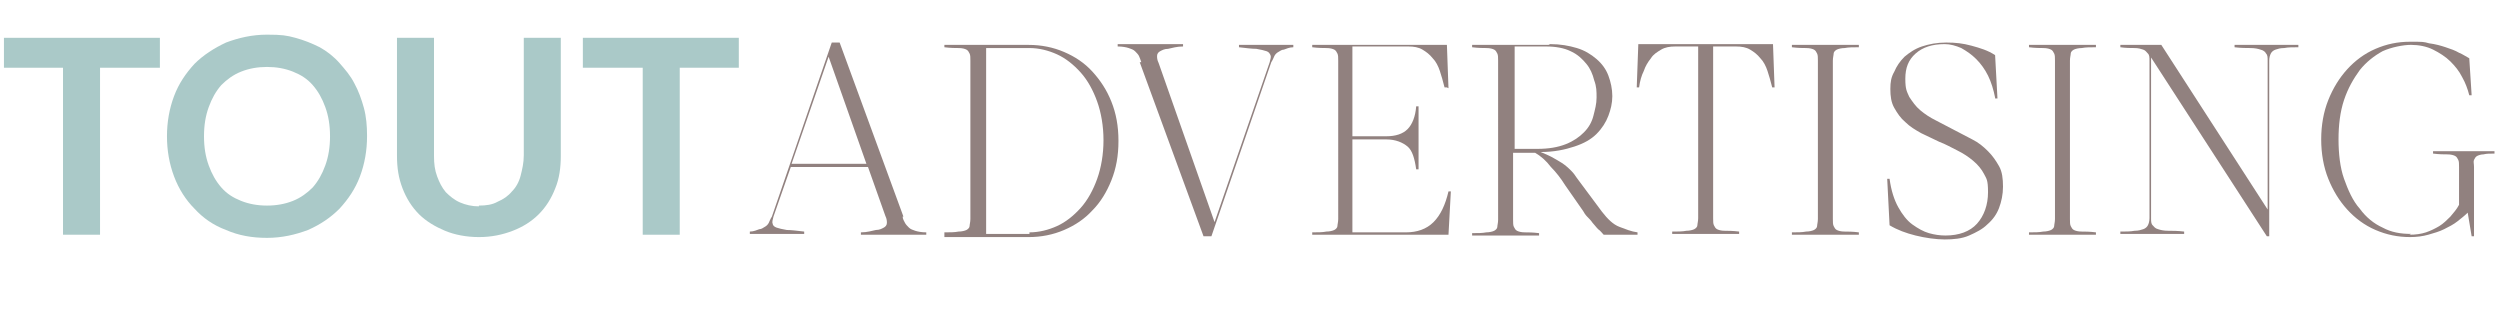
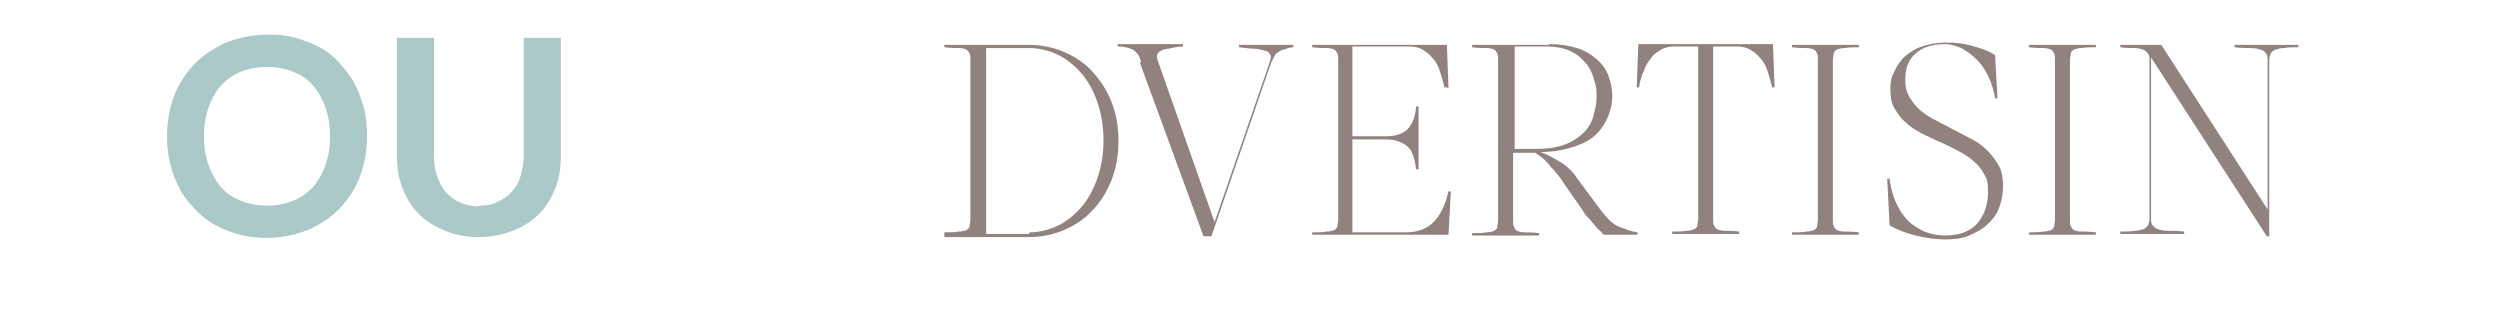
<svg xmlns="http://www.w3.org/2000/svg" id="Layer_1" version="1.1" viewBox="0 0 317.4 39.7">
  <defs>
    <style>
      .st0 {
        fill: #91817f;
      }

      .st1 {
        isolation: isolate;
      }

      .st2 {
        fill: #aac9c8;
      }
    </style>
  </defs>
  <g class="st1">
-     <path class="st2" d="M20.3,8.6h-7.6v21.2h-4.7V8.6H.5v-3.8h19.8v3.8Z" />
-   </g>
+     </g>
  <g class="st1">
    <path class="st2" d="M46.6,17.3c0,1.8-.3,3.5-.9,5.1-.6,1.6-1.5,2.9-2.6,4.1-1.1,1.1-2.4,2-4,2.7-1.6.6-3.3,1-5.2,1s-3.6-.3-5.2-1c-1.6-.6-2.9-1.5-4-2.7-1.1-1.1-2-2.5-2.6-4.1-.6-1.6-.9-3.3-.9-5.1s.3-3.5.9-5.1,1.5-2.9,2.6-4.1c1.1-1.1,2.5-2,4-2.7,1.6-.6,3.3-1,5.2-1s2.5.1,3.6.4c1.1.3,2.1.7,3.1,1.2.9.5,1.8,1.2,2.5,2,.7.8,1.4,1.6,1.9,2.6.5.9.9,2,1.2,3.1.3,1.1.4,2.3.4,3.5ZM41.9,17.3c0-1.4-.2-2.6-.6-3.7-.4-1.1-.9-2-1.6-2.8s-1.5-1.3-2.5-1.7-2.1-.6-3.3-.6-2.3.2-3.3.6c-1,.4-1.8,1-2.5,1.7-.7.8-1.2,1.7-1.6,2.8-.4,1.1-.6,2.3-.6,3.7s.2,2.6.6,3.7c.4,1.1.9,2,1.6,2.8.7.8,1.5,1.3,2.5,1.7,1,.4,2.1.6,3.3.6s2.3-.2,3.3-.6,1.8-1,2.5-1.7c.7-.8,1.2-1.7,1.6-2.8.4-1.1.6-2.3.6-3.7Z" />
    <path class="st2" d="M60.8,26.1c.9,0,1.7-.1,2.4-.5.7-.3,1.3-.7,1.8-1.3.5-.5.9-1.2,1.1-2s.4-1.6.4-2.6V4.8h4.7v15c0,1.5-.2,2.9-.7,4.1-.5,1.3-1.2,2.4-2.1,3.3-.9.9-2,1.6-3.3,2.1s-2.7.8-4.3.8-3.1-.3-4.3-.8-2.4-1.2-3.3-2.1c-.9-.9-1.6-2-2.1-3.3-.5-1.3-.7-2.6-.7-4.1V4.8h4.7v15c0,1,.1,1.8.4,2.6s.6,1.4,1.1,2c.5.5,1.1,1,1.8,1.3.7.3,1.5.5,2.4.5Z" />
-     <path class="st2" d="M93.9,8.6h-7.6v21.2h-4.7V8.6h-7.6v-3.8h19.8v3.8Z" />
  </g>
  <g class="st1">
-     <path class="st0" d="M114.6,27.5c0,.3.2.6.3.8.1.2.3.4.5.6.2.2.5.3.8.4.3.1.8.2,1.4.2v.3h-8.3v-.3c.8,0,1.4-.2,1.9-.3.5,0,.8-.2,1-.3.2-.1.4-.3.4-.6,0-.2,0-.5-.2-.9l-2.2-6.2h-9.8l-2.2,6.3c-.1.4-.2.7-.1.9,0,.2.2.4.5.5.3.1.7.2,1.3.3.6,0,1.3.1,2.2.2v.3h-6.9v-.3c.5,0,.9-.2,1.2-.3.3,0,.5-.2.7-.3.2-.1.4-.3.5-.5.1-.2.2-.5.4-.8l7.6-22.1h1l8.1,22.1ZM100.5,20.8h9.5l-4.8-13.6h0l-4.7,13.6Z" />
-   </g>
+     </g>
  <g class="st1">
    <path class="st0" d="M119.9,29.8v-.3c.7,0,1.3,0,1.8-.1.4,0,.8-.1,1-.2.2-.1.4-.3.4-.5s.1-.5.1-.9V7.7c0-.4,0-.7-.1-.9s-.2-.4-.4-.5c-.2-.1-.5-.2-1-.2-.4,0-1,0-1.8-.1v-.3h10.7c1.6,0,3.1.3,4.5.9,1.4.6,2.6,1.4,3.6,2.5,1,1.1,1.8,2.3,2.4,3.8.6,1.5.9,3.1.9,5s-.3,3.5-.9,5c-.6,1.5-1.4,2.8-2.4,3.8-1,1.1-2.2,1.9-3.6,2.5-1.4.6-2.9.9-4.5.9h-10.7ZM130.7,29.5c1.2,0,2.4-.3,3.5-.8,1.1-.5,2.1-1.3,3-2.3.9-1,1.6-2.3,2.1-3.7s.8-3.1.8-4.9-.3-3.5-.8-4.9-1.2-2.7-2.1-3.7c-.9-1-1.9-1.8-3-2.3-1.1-.5-2.3-.8-3.5-.8h-5.5v23.6h5.5Z" />
  </g>
  <g class="st1">
    <path class="st0" d="M144.9,7.9c-.1-.3-.2-.6-.3-.8-.1-.2-.3-.4-.5-.6-.2-.2-.5-.3-.8-.4-.3-.1-.8-.2-1.4-.2v-.3h8.3v.3c-.8,0-1.4.2-1.9.3-.5,0-.8.2-1,.3s-.4.3-.4.6c0,.2,0,.5.2.9l7.1,20.2h0l7-20.3c.1-.4.2-.7.1-.9s-.2-.4-.5-.5c-.3-.1-.7-.2-1.3-.3-.6,0-1.3-.1-2.2-.2v-.3h6.9v.3c-.5,0-.9.2-1.2.3-.3,0-.5.2-.7.3s-.4.3-.5.5c-.1.2-.2.5-.4.8l-7.6,22.1h-1l-8.1-22.1Z" />
    <path class="st0" d="M183.7,11.1h-.3c-.2-.8-.4-1.5-.6-2.1-.2-.6-.5-1.2-.9-1.6-.4-.5-.8-.8-1.3-1.1s-1.1-.4-1.8-.4h-7.1v11.4h4.3c1.2,0,2.1-.3,2.7-.9s1-1.6,1.1-2.9h.3v8h-.3c-.2-1.4-.5-2.4-1.1-2.9s-1.5-.9-2.7-.9h-4.3v11.8h6.8c1.4,0,2.6-.4,3.5-1.3s1.5-2.2,1.9-3.9h.3l-.3,5.5h-17.3v-.3c.7,0,1.3,0,1.8-.1.4,0,.8-.1,1-.2s.4-.3.4-.5.1-.5.1-.9V7.7c0-.4,0-.7-.1-.9s-.2-.4-.4-.5c-.2-.1-.5-.2-1-.2-.4,0-1,0-1.8-.1v-.3h17.1l.2,5.5Z" />
  </g>
  <g class="st1">
    <path class="st0" d="M196.8,5.6c1.3,0,2.4.2,3.4.5s1.8.8,2.5,1.4c.7.6,1.2,1.3,1.5,2.1.3.8.5,1.7.5,2.6s-.2,1.7-.5,2.5-.8,1.6-1.5,2.3-1.6,1.2-2.8,1.6c-1.2.4-2.6.7-4.3.7.7.3,1.2.5,1.7.8.5.3.9.5,1.3.8.4.3.7.6.9.8.3.3.5.6.7.9l3.2,4.3c.7.9,1.4,1.6,2.2,1.9.8.3,1.5.6,2.3.7v.3h-4.3c-.2-.2-.4-.5-.7-.7-.3-.3-.5-.6-.7-.8-.2-.3-.5-.6-.7-.8s-.4-.5-.5-.7l-2.3-3.3c-.5-.8-1.1-1.6-1.8-2.3-.6-.8-1.3-1.4-2-1.8h-2.8v8.5c0,.4,0,.7.1.9s.2.4.4.5.5.2,1,.2c.4,0,1,0,1.8.1v.3h-8.5v-.3c.7,0,1.3,0,1.8-.1.4,0,.8-.1,1-.2.2-.1.4-.3.4-.5s.1-.5.1-.9V7.7c0-.4,0-.7-.1-.9s-.2-.4-.4-.5c-.2-.1-.5-.2-1-.2-.4,0-1,0-1.8-.1v-.3h9.7ZM192.3,5.9v13h2.9c1.4,0,2.6-.2,3.6-.6,1-.4,1.7-.9,2.3-1.5.6-.6,1-1.3,1.2-2.1.2-.8.4-1.5.4-2.3s0-1.4-.3-2.2c-.2-.8-.5-1.5-1-2.1-.5-.6-1.1-1.2-2-1.6-.8-.4-1.9-.6-3.1-.6h-4Z" />
  </g>
  <g class="st1">
    <path class="st0" d="M207.6,5.6h17.5l.2,5.5h-.3c-.2-.8-.4-1.5-.6-2.1-.2-.6-.5-1.2-.9-1.6-.4-.5-.8-.8-1.3-1.1s-1.1-.4-1.8-.4h-2.9v21.8c0,.4,0,.7.1.9s.2.4.4.5c.2.1.5.2,1,.2.4,0,1,0,1.8.1v.3h-8.5v-.3c.7,0,1.3,0,1.8-.1.4,0,.8-.1,1-.2.2-.1.4-.3.4-.5s.1-.5.1-.9V5.9h-2.9c-.7,0-1.3.1-1.8.4-.5.3-1,.6-1.3,1.1-.4.5-.7,1-.9,1.6-.3.6-.5,1.3-.6,2.1h-.3l.2-5.5Z" />
  </g>
  <g class="st1">
    <path class="st0" d="M230.8,7.7c0-.4,0-.7-.1-.9s-.2-.4-.4-.5c-.2-.1-.5-.2-1-.2-.4,0-1,0-1.8-.1v-.3h8.5v.3c-.7,0-1.3,0-1.8.1-.4,0-.8.1-1,.2-.2.1-.4.3-.4.5s-.1.5-.1.9v20.1c0,.4,0,.7.1.9s.2.4.4.5c.2.1.5.2,1,.2.4,0,1,0,1.8.1v.3h-8.5v-.3c.7,0,1.3,0,1.8-.1.4,0,.8-.1,1-.2s.4-.3.4-.5.1-.5.1-.9V7.7Z" />
    <path class="st0" d="M253.3,12.4c-.2-1-.5-2-.9-2.8-.4-.8-.9-1.5-1.5-2.1-.6-.6-1.2-1-1.9-1.4-.7-.3-1.4-.5-2.1-.5-1.6,0-2.8.4-3.7,1.2s-1.3,1.8-1.3,3.2.2,1.6.5,2.3c.4.6.8,1.2,1.4,1.7.6.5,1.2.9,2,1.3s1.5.8,2.3,1.2c.8.4,1.5.8,2.3,1.2s1.4.9,2,1.5c.6.6,1,1.2,1.4,1.9.4.7.5,1.6.5,2.6s-.2,1.9-.5,2.7-.8,1.5-1.5,2.1c-.6.6-1.4,1-2.3,1.4s-2,.5-3.1.5-2.5-.2-3.7-.5c-1.2-.3-2.3-.7-3.3-1.3l-.3-5.9h.3c.2,1.5.6,2.7,1.1,3.6.5.9,1.1,1.7,1.8,2.2.7.5,1.4.9,2.1,1.1.7.2,1.4.3,2.1.3,1.7,0,3.1-.5,4-1.5.9-1,1.4-2.4,1.4-4s-.2-1.7-.5-2.3-.8-1.2-1.4-1.7c-.6-.5-1.2-.9-2-1.3s-1.5-.8-2.3-1.1c-.8-.4-1.5-.7-2.3-1.1-.7-.4-1.4-.8-2-1.4-.6-.5-1-1.1-1.4-1.8-.4-.7-.5-1.5-.5-2.4s.1-1.5.5-2.2c.3-.7.7-1.3,1.3-1.9.6-.5,1.3-1,2.2-1.3.9-.3,1.9-.5,3.1-.5s2.1.1,3.2.4c1.1.3,2.1.6,3,1.2l.3,5.5h-.3Z" />
    <path class="st0" d="M260.9,7.7c0-.4,0-.7-.1-.9s-.2-.4-.4-.5c-.2-.1-.5-.2-1-.2-.4,0-1,0-1.8-.1v-.3h8.5v.3c-.7,0-1.3,0-1.8.1-.4,0-.8.1-1,.2-.2.1-.4.3-.4.5s-.1.5-.1.9v20.1c0,.4,0,.7.1.9s.2.4.4.5.5.2,1,.2c.4,0,1,0,1.8.1v.3h-8.5v-.3c.7,0,1.3,0,1.8-.1.4,0,.8-.1,1-.2.2-.1.4-.3.4-.5s.1-.5.1-.9V7.7Z" />
    <path class="st0" d="M287.8,30l-14.7-22.7v20.4c0,.4,0,.7.2.9s.3.4.7.5c.3.1.7.2,1.3.2.5,0,1.2,0,2,.1v.3h-8.1v-.3c.7,0,1.3,0,1.8-.1.5,0,.8-.1,1.1-.2s.5-.3.6-.5.2-.5.2-.9V7.7c0-.4,0-.7-.2-.9s-.3-.4-.6-.5c-.3-.1-.6-.2-1.1-.2-.5,0-1.1,0-1.8-.1v-.3h5.2l13.5,20.9V7.7c0-.4,0-.7-.2-.9-.1-.2-.3-.4-.7-.5-.3-.1-.7-.2-1.3-.2-.5,0-1.2,0-2-.1v-.3h8.1v.3c-.7,0-1.3,0-1.8.1-.5,0-.8.1-1.1.2-.3.1-.5.3-.6.5s-.2.5-.2.9v22.3h-.3Z" />
-     <path class="st0" d="M305.9,29.8c.8,0,1.5-.1,2.1-.3.6-.2,1.2-.5,1.7-.8s1-.8,1.4-1.2c.4-.5.8-.9,1.1-1.5v-4.8c0-.4,0-.7-.1-.9s-.2-.4-.4-.5c-.2-.1-.5-.2-1-.2-.4,0-1,0-1.8-.1v-.3h7.8v.3c-.6,0-1,0-1.4.1-.3,0-.6.1-.8.2-.2.1-.3.3-.4.5s0,.5,0,.9v8.8h-.3l-.5-3c-.4.4-.8.7-1.3,1.1-.5.4-1.1.7-1.7,1-.6.3-1.3.5-2,.7-.7.2-1.5.3-2.3.3-1.6,0-3-.3-4.4-.9-1.4-.6-2.6-1.5-3.6-2.6-1-1.1-1.8-2.4-2.4-3.9-.6-1.5-.9-3.2-.9-5s.3-3.5.9-5c.6-1.5,1.4-2.8,2.4-3.9,1-1.1,2.2-2,3.6-2.6,1.4-.6,2.8-.9,4.4-.9s1.7,0,2.4.2c.8.1,1.5.3,2.1.5.6.2,1.2.4,1.7.7.5.2.9.5,1.3.7l.3,4.7h-.3c-.2-.8-.5-1.6-.9-2.3-.4-.8-.9-1.4-1.5-2-.6-.6-1.4-1.1-2.2-1.5-.8-.4-1.8-.6-2.8-.6s-2.5.3-3.6.8c-1.1.6-2.1,1.4-2.9,2.4-.8,1.1-1.5,2.3-2,3.8s-.7,3.2-.7,5,.2,3.6.7,5,1.1,2.8,2,3.8c.8,1.1,1.8,1.9,2.9,2.4,1.1.6,2.3.8,3.6.8Z" />
  </g>
</svg>